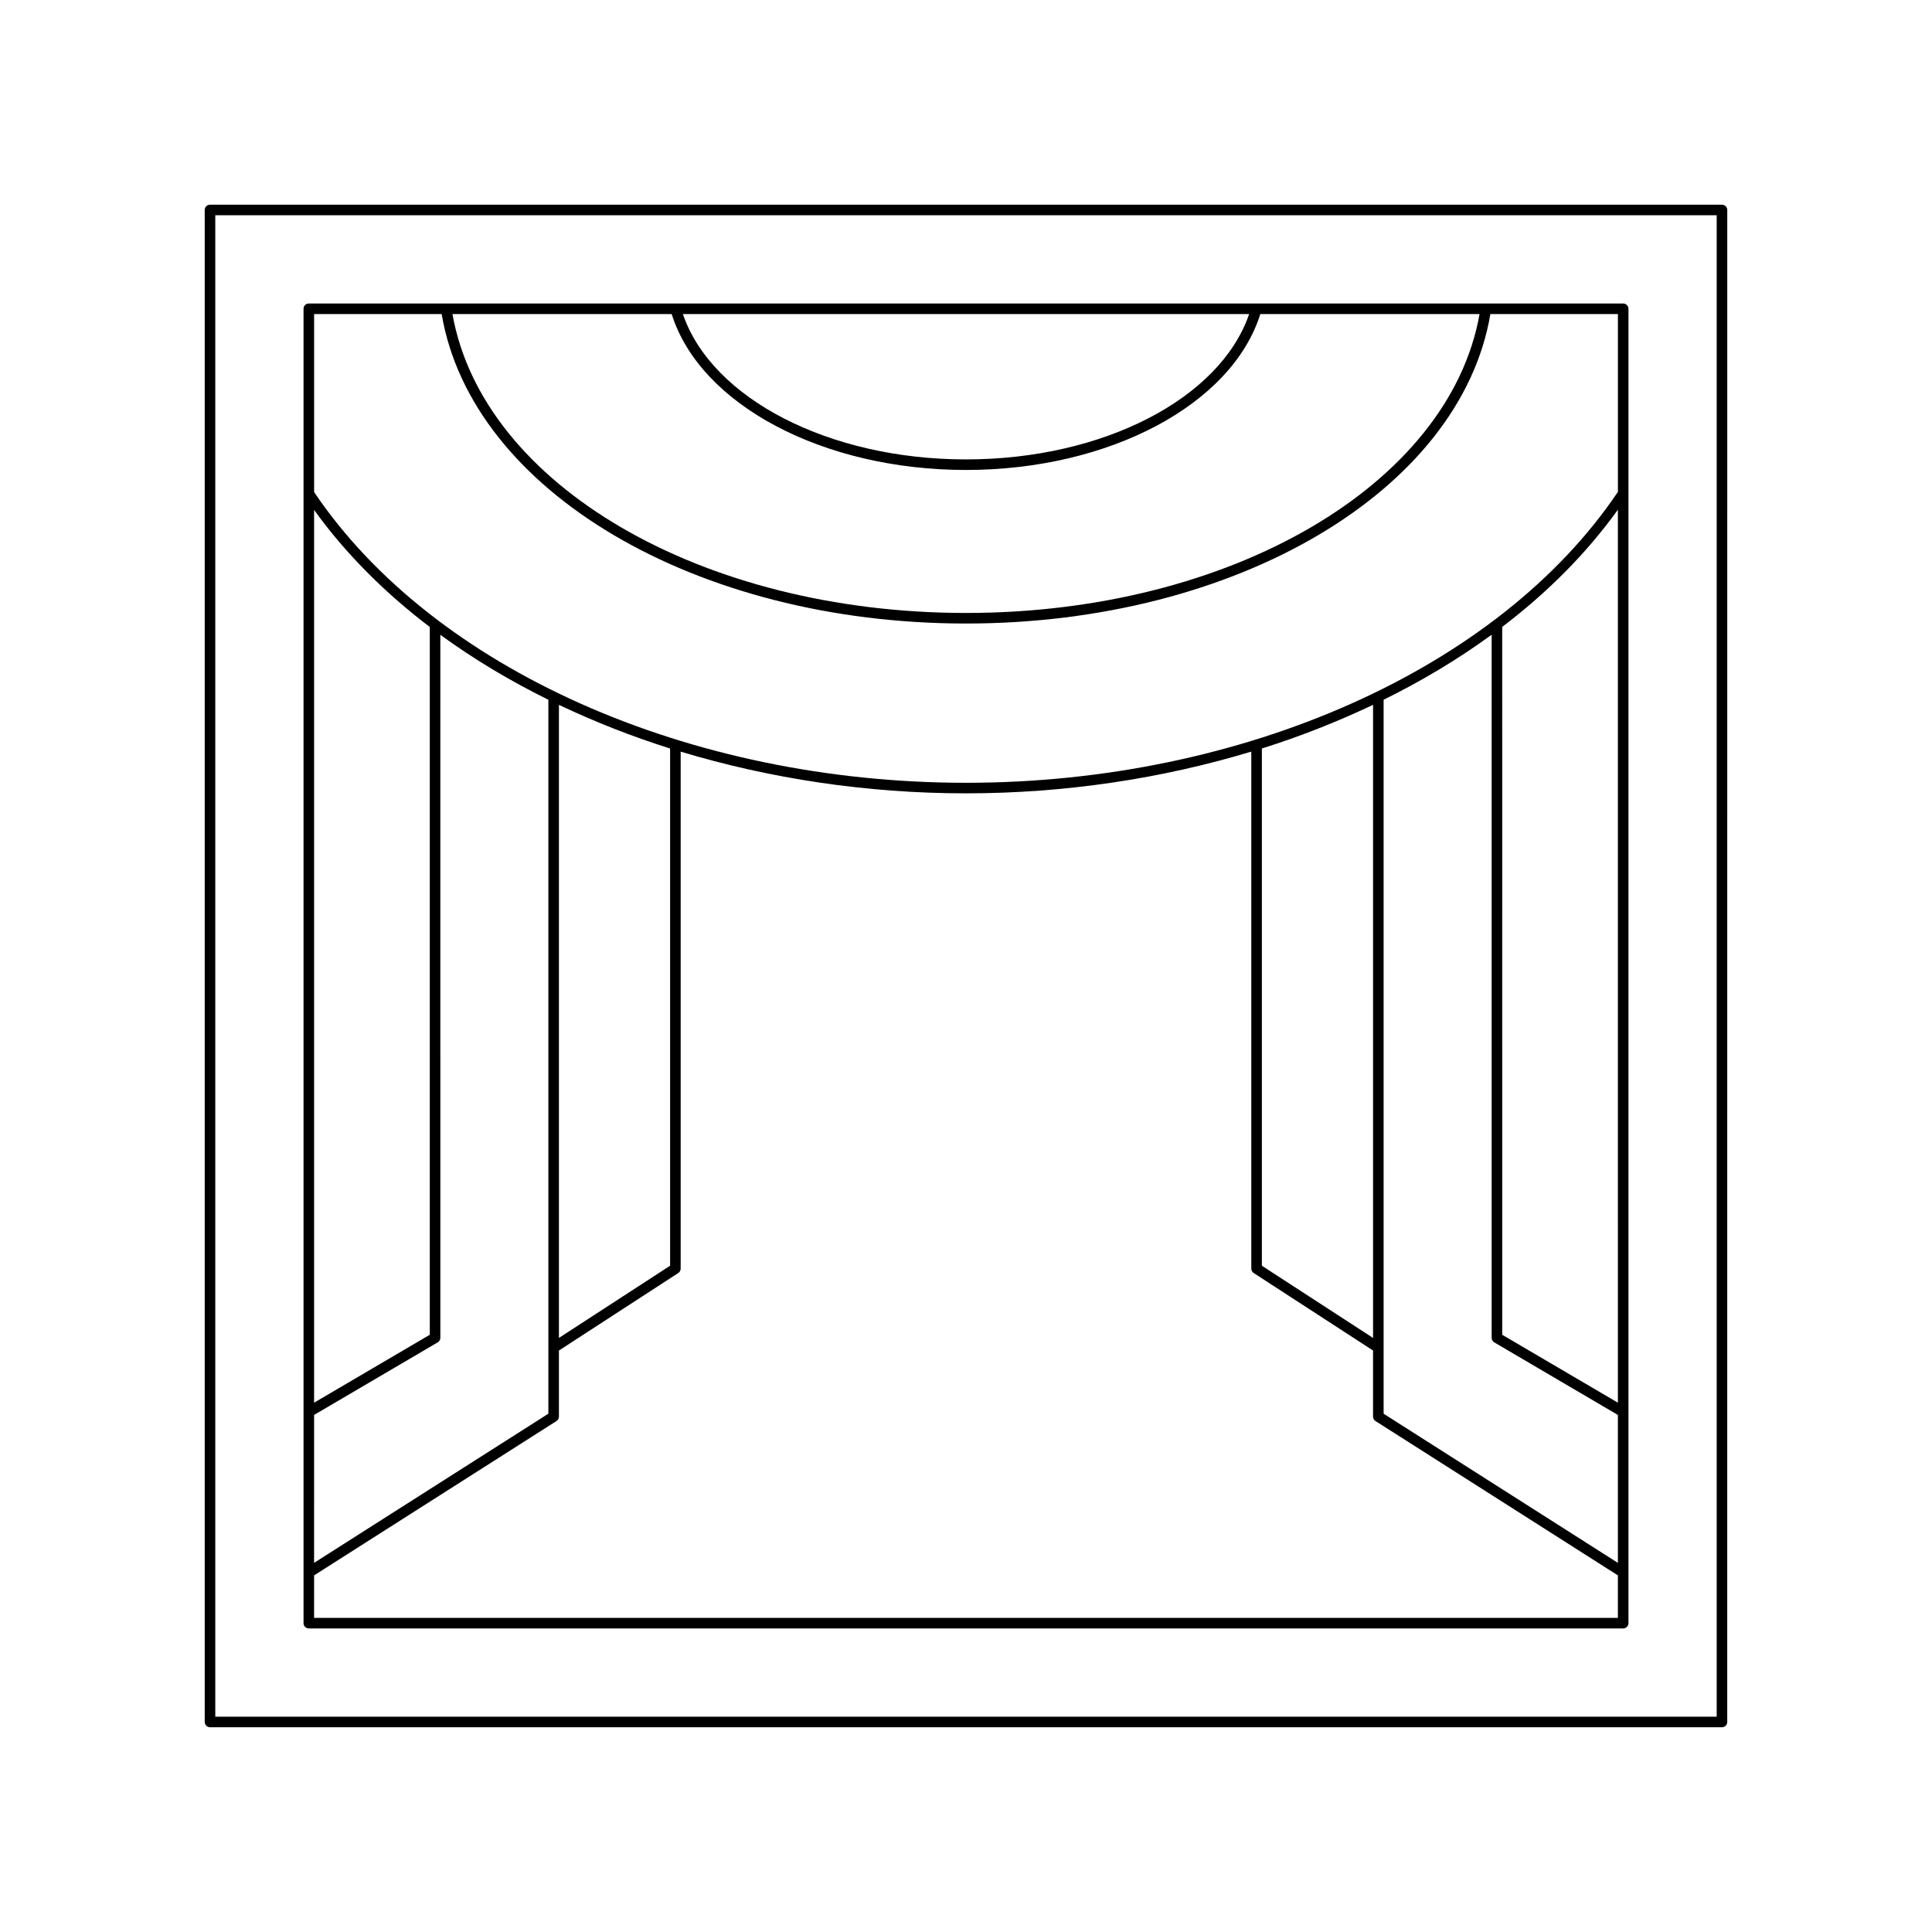
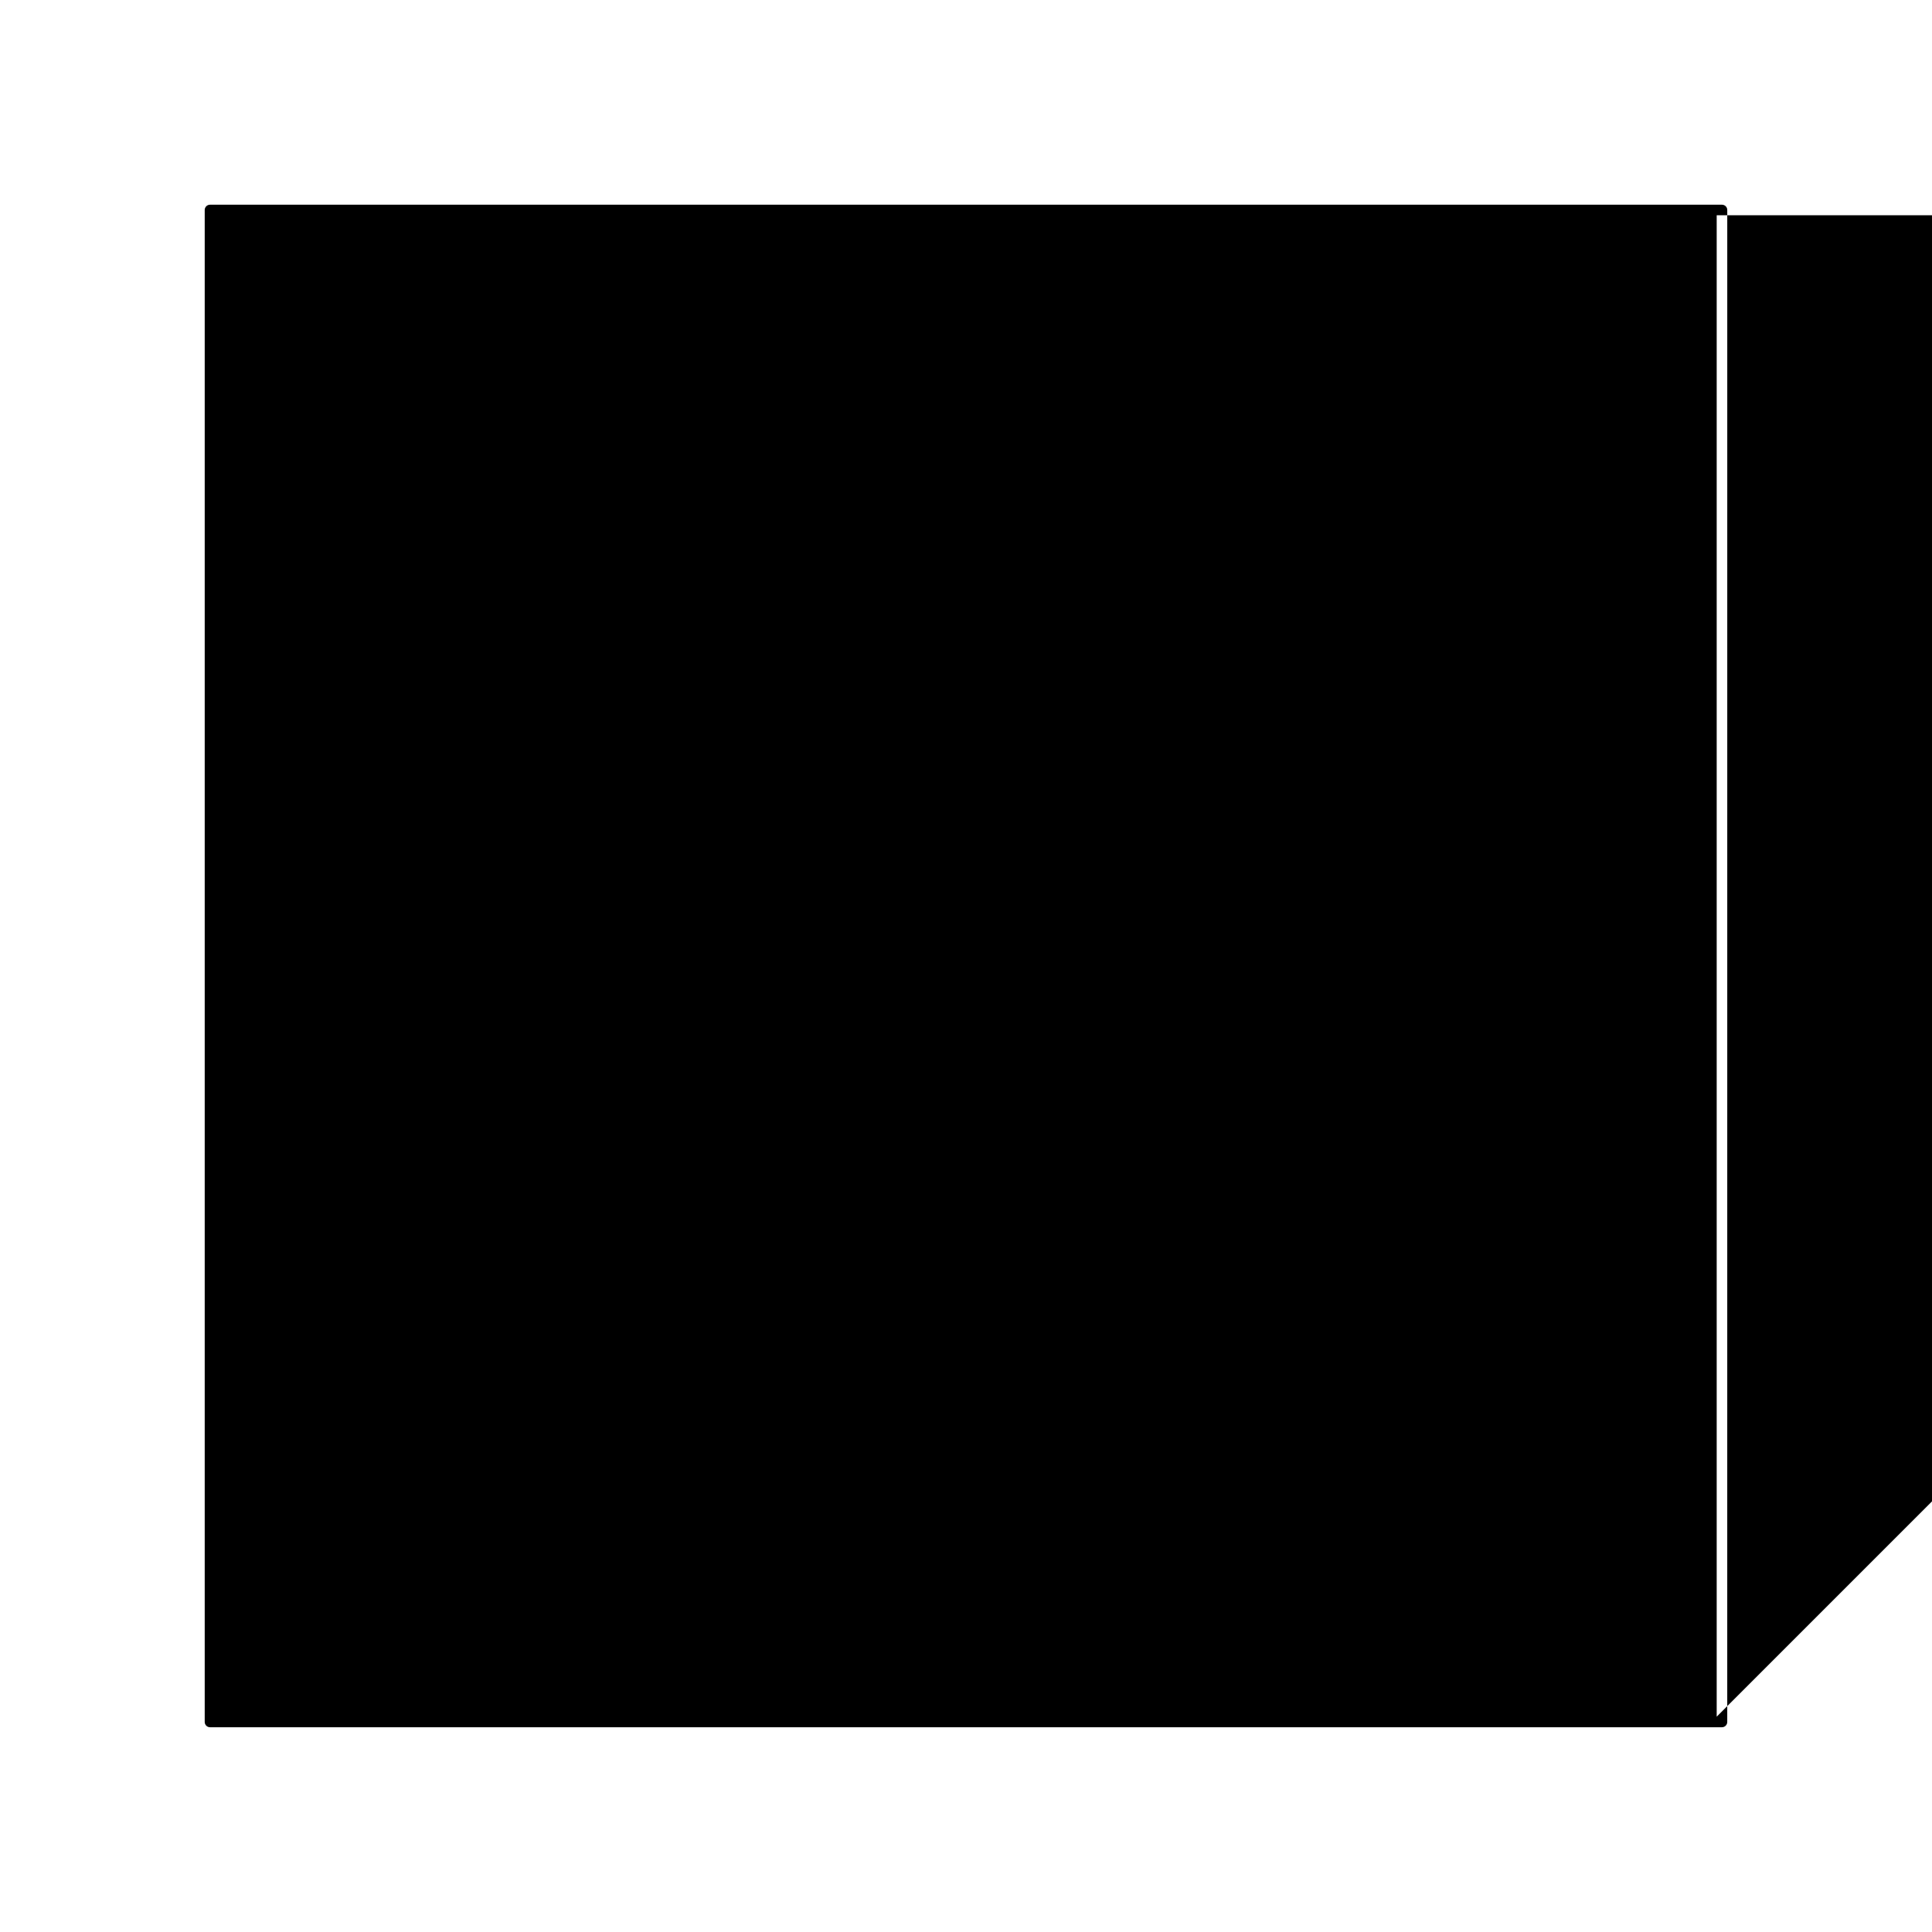
<svg xmlns="http://www.w3.org/2000/svg" fill="#000000" width="800px" height="800px" version="1.1" viewBox="144 144 512 512">
  <g>
-     <path d="m225.84 575.55h348.32c0.77 0 1.398-0.625 1.398-1.398v-348.32c0-0.773-0.629-1.398-1.398-1.398h-348.32c-0.773 0-1.398 0.625-1.398 1.398v348.32c0 0.773 0.625 1.398 1.398 1.398zm346.92-17.371-62.086-39.531v-189.21c10.281-5.066 19.867-10.832 28.629-17.227v186.32c0 0.496 0.262 0.957 0.688 1.207l32.766 19.238zm0-42.453-30.656-17.996-0.004-187.59c12.078-9.191 22.426-19.609 30.656-31.059zm-97.727-288.49c-7.68 22.41-38.746 38.512-75.031 38.512s-67.352-16.102-75.031-38.512zm-153.03 0c7.551 23.992 40.062 41.309 78 41.309s70.449-17.316 77.992-41.312h58.102c-8.031 45.262-66.051 79.207-136.09 79.207s-128.07-33.949-136.1-79.207zm-94.758 0h33.801c7.938 46.824 67.316 82.004 138.96 82.004 71.645 0 131.02-35.18 138.96-82.004h33.801v47.109c-31.516 46.844-99.262 77.102-172.76 77.102-73.473 0-141.22-30.23-172.76-77.039zm280.63 103.55v167.78l-29.465-19.137v-137.07c10.293-3.242 20.125-7.141 29.465-11.578zm-186.29 11.582v137.06l-29.461 19.133v-167.77c9.34 4.434 19.172 8.332 29.461 11.57zm-94.344-63.23c8.234 11.434 18.582 21.84 30.656 31.02v187.57l-30.656 17.996zm0 239.83 32.766-19.234c0.43-0.25 0.691-0.711 0.691-1.207l-0.004-186.3c8.766 6.394 18.348 12.152 28.629 17.215v189.2l-62.086 39.527zm0 42.52 64.234-40.898c0.406-0.258 0.648-0.703 0.648-1.18v-17.508l31.625-20.539c0.395-0.258 0.637-0.699 0.637-1.172v-137c23.578 7.117 49.215 11.051 75.613 11.051s52.035-3.938 75.609-11.059v137.01c0 0.473 0.242 0.914 0.641 1.172l31.625 20.535v17.512c0 0.477 0.246 0.926 0.652 1.18l64.234 40.898v11.258l-345.52 0.004z" />
-     <path d="m600.34 198.25h-400.69c-0.773 0-1.398 0.625-1.398 1.398v400.69c0 0.773 0.625 1.398 1.398 1.398h400.69c0.77 0 1.398-0.625 1.398-1.398l0.004-400.69c0-0.773-0.629-1.398-1.402-1.398zm-1.398 400.69h-397.89v-397.89h397.89z" />
+     <path d="m600.34 198.25h-400.69c-0.773 0-1.398 0.625-1.398 1.398v400.69c0 0.773 0.625 1.398 1.398 1.398h400.69c0.77 0 1.398-0.625 1.398-1.398l0.004-400.69c0-0.773-0.629-1.398-1.402-1.398zm-1.398 400.69v-397.89h397.89z" />
  </g>
</svg>